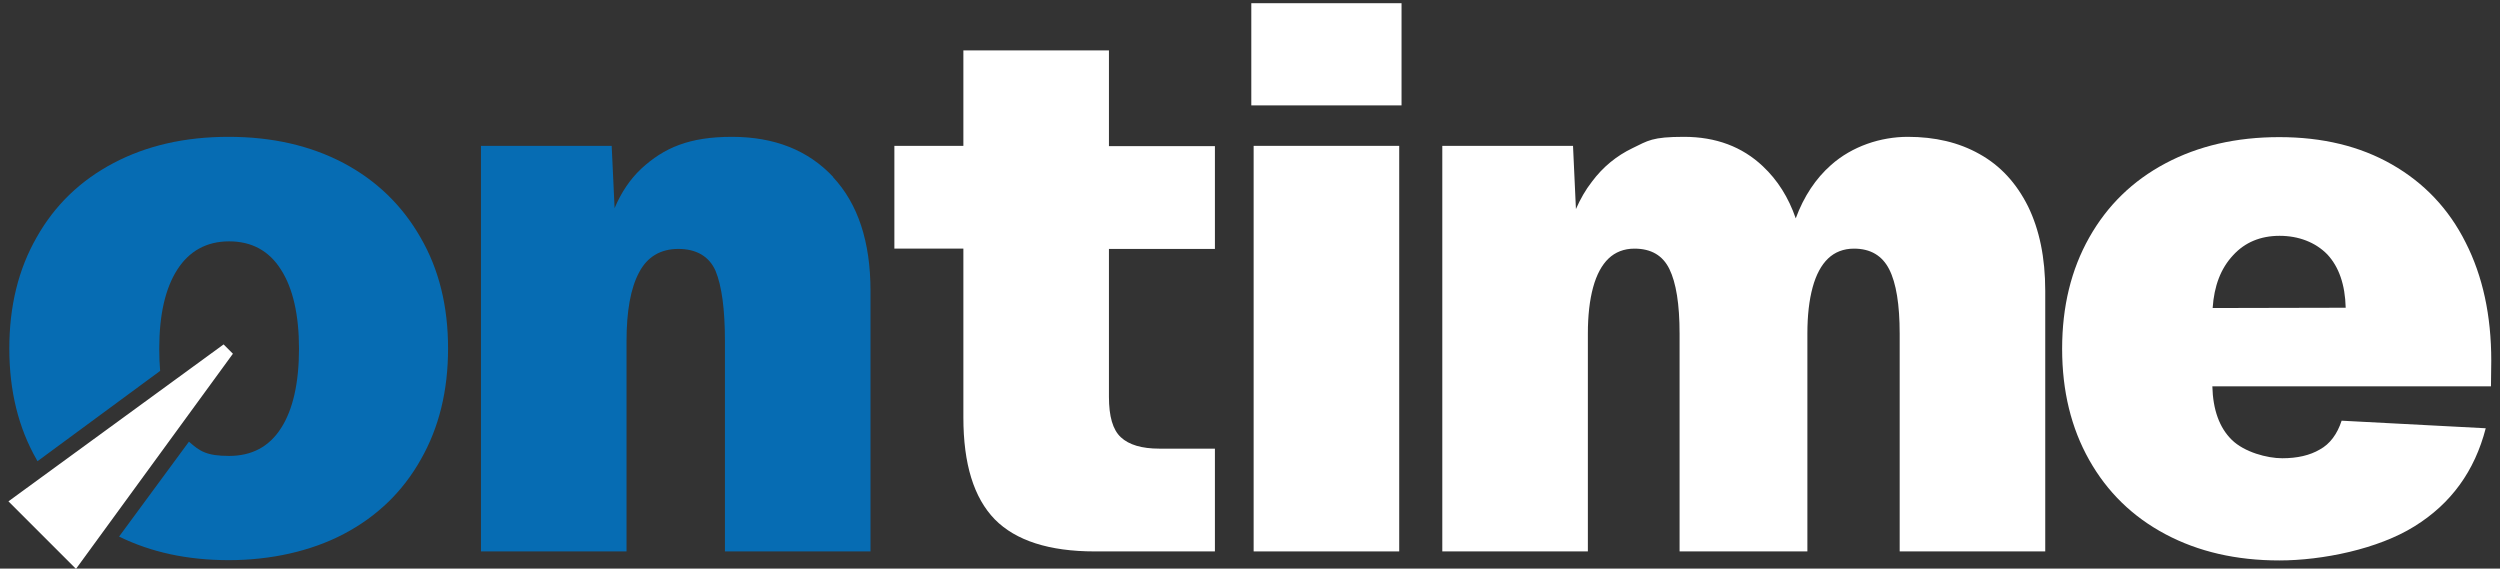
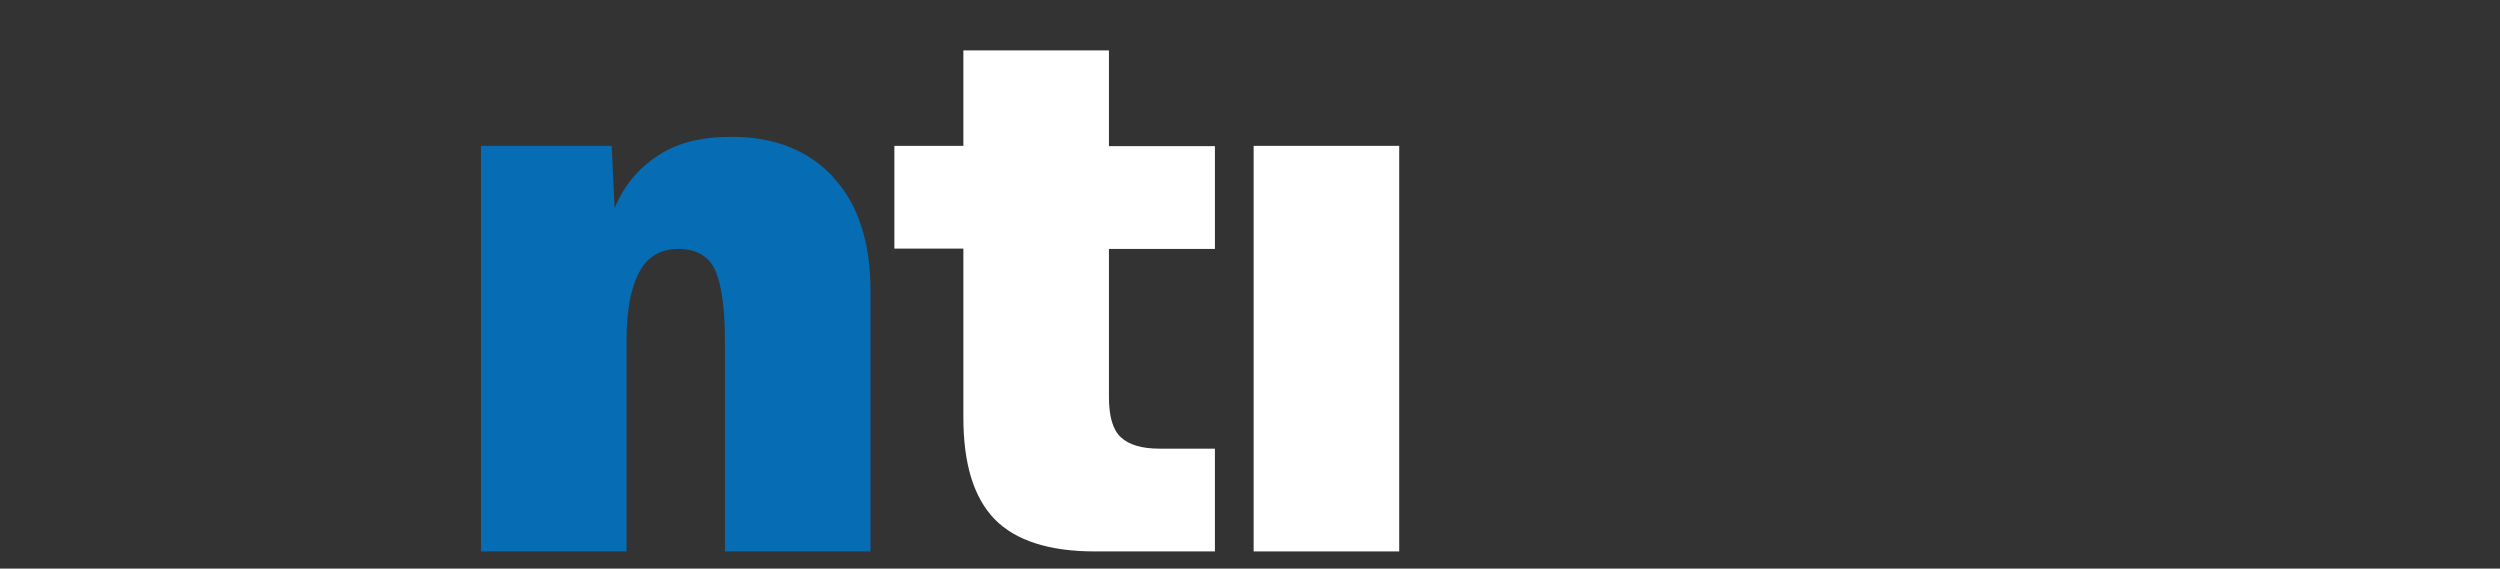
<svg xmlns="http://www.w3.org/2000/svg" version="1.1" id="Livello_2_00000132807946570992391330000004006304271256542595_" x="0px" y="0px" viewBox="0 0 858.7 195.3" style="enable-background:new 0 0 858.7 195.3;" xml:space="preserve">
  <rect x="0" y="0" width="858.7" height="195.3" fill="#333333" stroke="none" />
  <style type="text/css">
	.st0{fill:#066CB3;}
	.st1{fill:#FFFFFF;}
</style>
  <path class="st0" d="M286.2,60.8C277.6,51.6,266,47,251.4,47s-23.3,3.7-31.2,11c-3.7,3.5-6.8,8-9.1,13.5l-1-21.4h-44.9v139.3h50  v-72.2c0-10.3,1.4-18.2,4.3-23.6c2.8-5.4,7.4-8.1,13.5-8.1s10.6,2.5,12.8,7.6c2.1,5.1,3.2,13.1,3.2,24.1v72.2h50V99.9  c0-16.9-4.3-29.9-12.9-39.1C286.1,60.8,286.2,60.8,286.2,60.8z" />
  <g>
    <path class="st1" d="M380.9,17.3h-50v32.8h-23.7v35.3h23.7v58c0,16,3.6,27.6,10.8,35c7.2,7.3,18.7,11,34.3,11h41.3v-35.3h-19.1   c-6,0-10.4-1.3-13.2-3.9c-2.8-2.6-4.1-7.2-4.1-13.9V85.5h36.4V50.2h-36.4L380.9,17.3L380.9,17.3L380.9,17.3z" />
    <rect x="430.6" y="50.1" class="st1" width="50" height="139.3" />
-     <rect x="429.8" y="1.1" class="st1" width="51.6" height="35.1" />
-     <path class="st1" d="M679.9,52.9c-7.1-4-15.3-5.9-24.6-5.9s-19.1,3.2-26.4,9.7c-5.2,4.6-9.3,10.7-12.1,18.3   c-2.5-7.2-6.2-13.1-11.3-17.9c-7.1-6.7-16.1-10.1-27.1-10.1s-12.3,1.3-17.7,3.9c-5.4,2.6-10.1,6.4-13.9,11.5c-2.2,2.8-4,6-5.5,9.4   l-1-21.7h-44.9v139.3h50v-74.8c0-6.2,0.6-11.5,1.8-15.9s3-7.7,5.3-9.9c2.3-2.2,5.3-3.4,8.9-3.4c5.7,0,9.7,2.3,12,7s3.5,12,3.5,22.2   v74.8h43.9v-74.8c0-6.2,0.6-11.5,1.8-15.9s3-7.7,5.3-9.9c2.3-2.2,5.3-3.4,8.9-3.4c5.7,0,9.7,2.4,12.1,7.1   c2.4,4.7,3.6,12.1,3.6,22.1v74.8h50V99.9c0-11.4-2-21-5.9-29C692.6,62.9,687.1,56.9,679.9,52.9L679.9,52.9L679.9,52.9z" />
-     <path class="st1" d="M855.7,123.9c0-15.5-2.9-29-8.8-40.6c-5.8-11.6-14.3-20.5-25.3-26.8s-23.9-9.4-38.7-9.4s-27.8,3-39.1,9   s-20,14.5-26.2,25.5s-9.3,23.7-9.3,38.2s3.1,27.2,9.3,38.2s14.9,19.5,26.2,25.5s24.3,9,39.1,9s33.9-3.9,46.4-11.7   c12.6-7.8,20.7-19,24.5-33.7l-49.5-2.6c-1.5,4.6-4,8-7.5,9.9c-3.4,2-7.7,3-12.9,3s-13-2.1-17.3-6.3s-6.5-10.4-6.7-18.4h95.7   L855.7,123.9L855.7,123.9L855.7,123.9z M760,105.8c0.5-7.6,2.8-13.6,7-18.1c4.1-4.5,9.5-6.7,16-6.7s12.3,2.2,16.4,6.4   c4,4.3,6.1,10.4,6.3,18.3L760,105.8L760,105.8z" />
  </g>
  <g>
-     <path class="st0" d="M144.4,81.5C138.1,70.5,129.3,62,118,56c-11.4-6-24.5-9-39.5-9S50.4,50,39,56S18.8,70.5,12.6,81.5   c-6.3,11-9.4,23.7-9.4,38.2s3.1,27.2,9.4,38.2c0,0.2,0.2,0.3,0.3,0.5l42.1-31c-0.2-2.4-0.3-4.9-0.3-7.6c0-11.8,2.1-20.8,6.2-27.2   c4.1-6.4,10.1-9.7,17.8-9.7s13.7,3.2,17.8,9.7c4.1,6.4,6.2,15.5,6.2,27.2s-2.1,21-6.2,27.3c-4.1,6.4-10.1,9.5-17.8,9.5   s-10.1-1.6-13.8-4.9l-24,32.6c11,5.4,23.5,8.1,37.7,8.1s28.1-3,39.5-9s20.2-14.5,26.4-25.5c6.3-11,9.4-23.7,9.4-38.2   S150.8,92.5,144.4,81.5L144.4,81.5z" />
-     <polygon class="st1" points="80,121.5 76.8,118.3 2.9,172.2 26.1,195.4  " />
-   </g>
+     </g>
</svg>